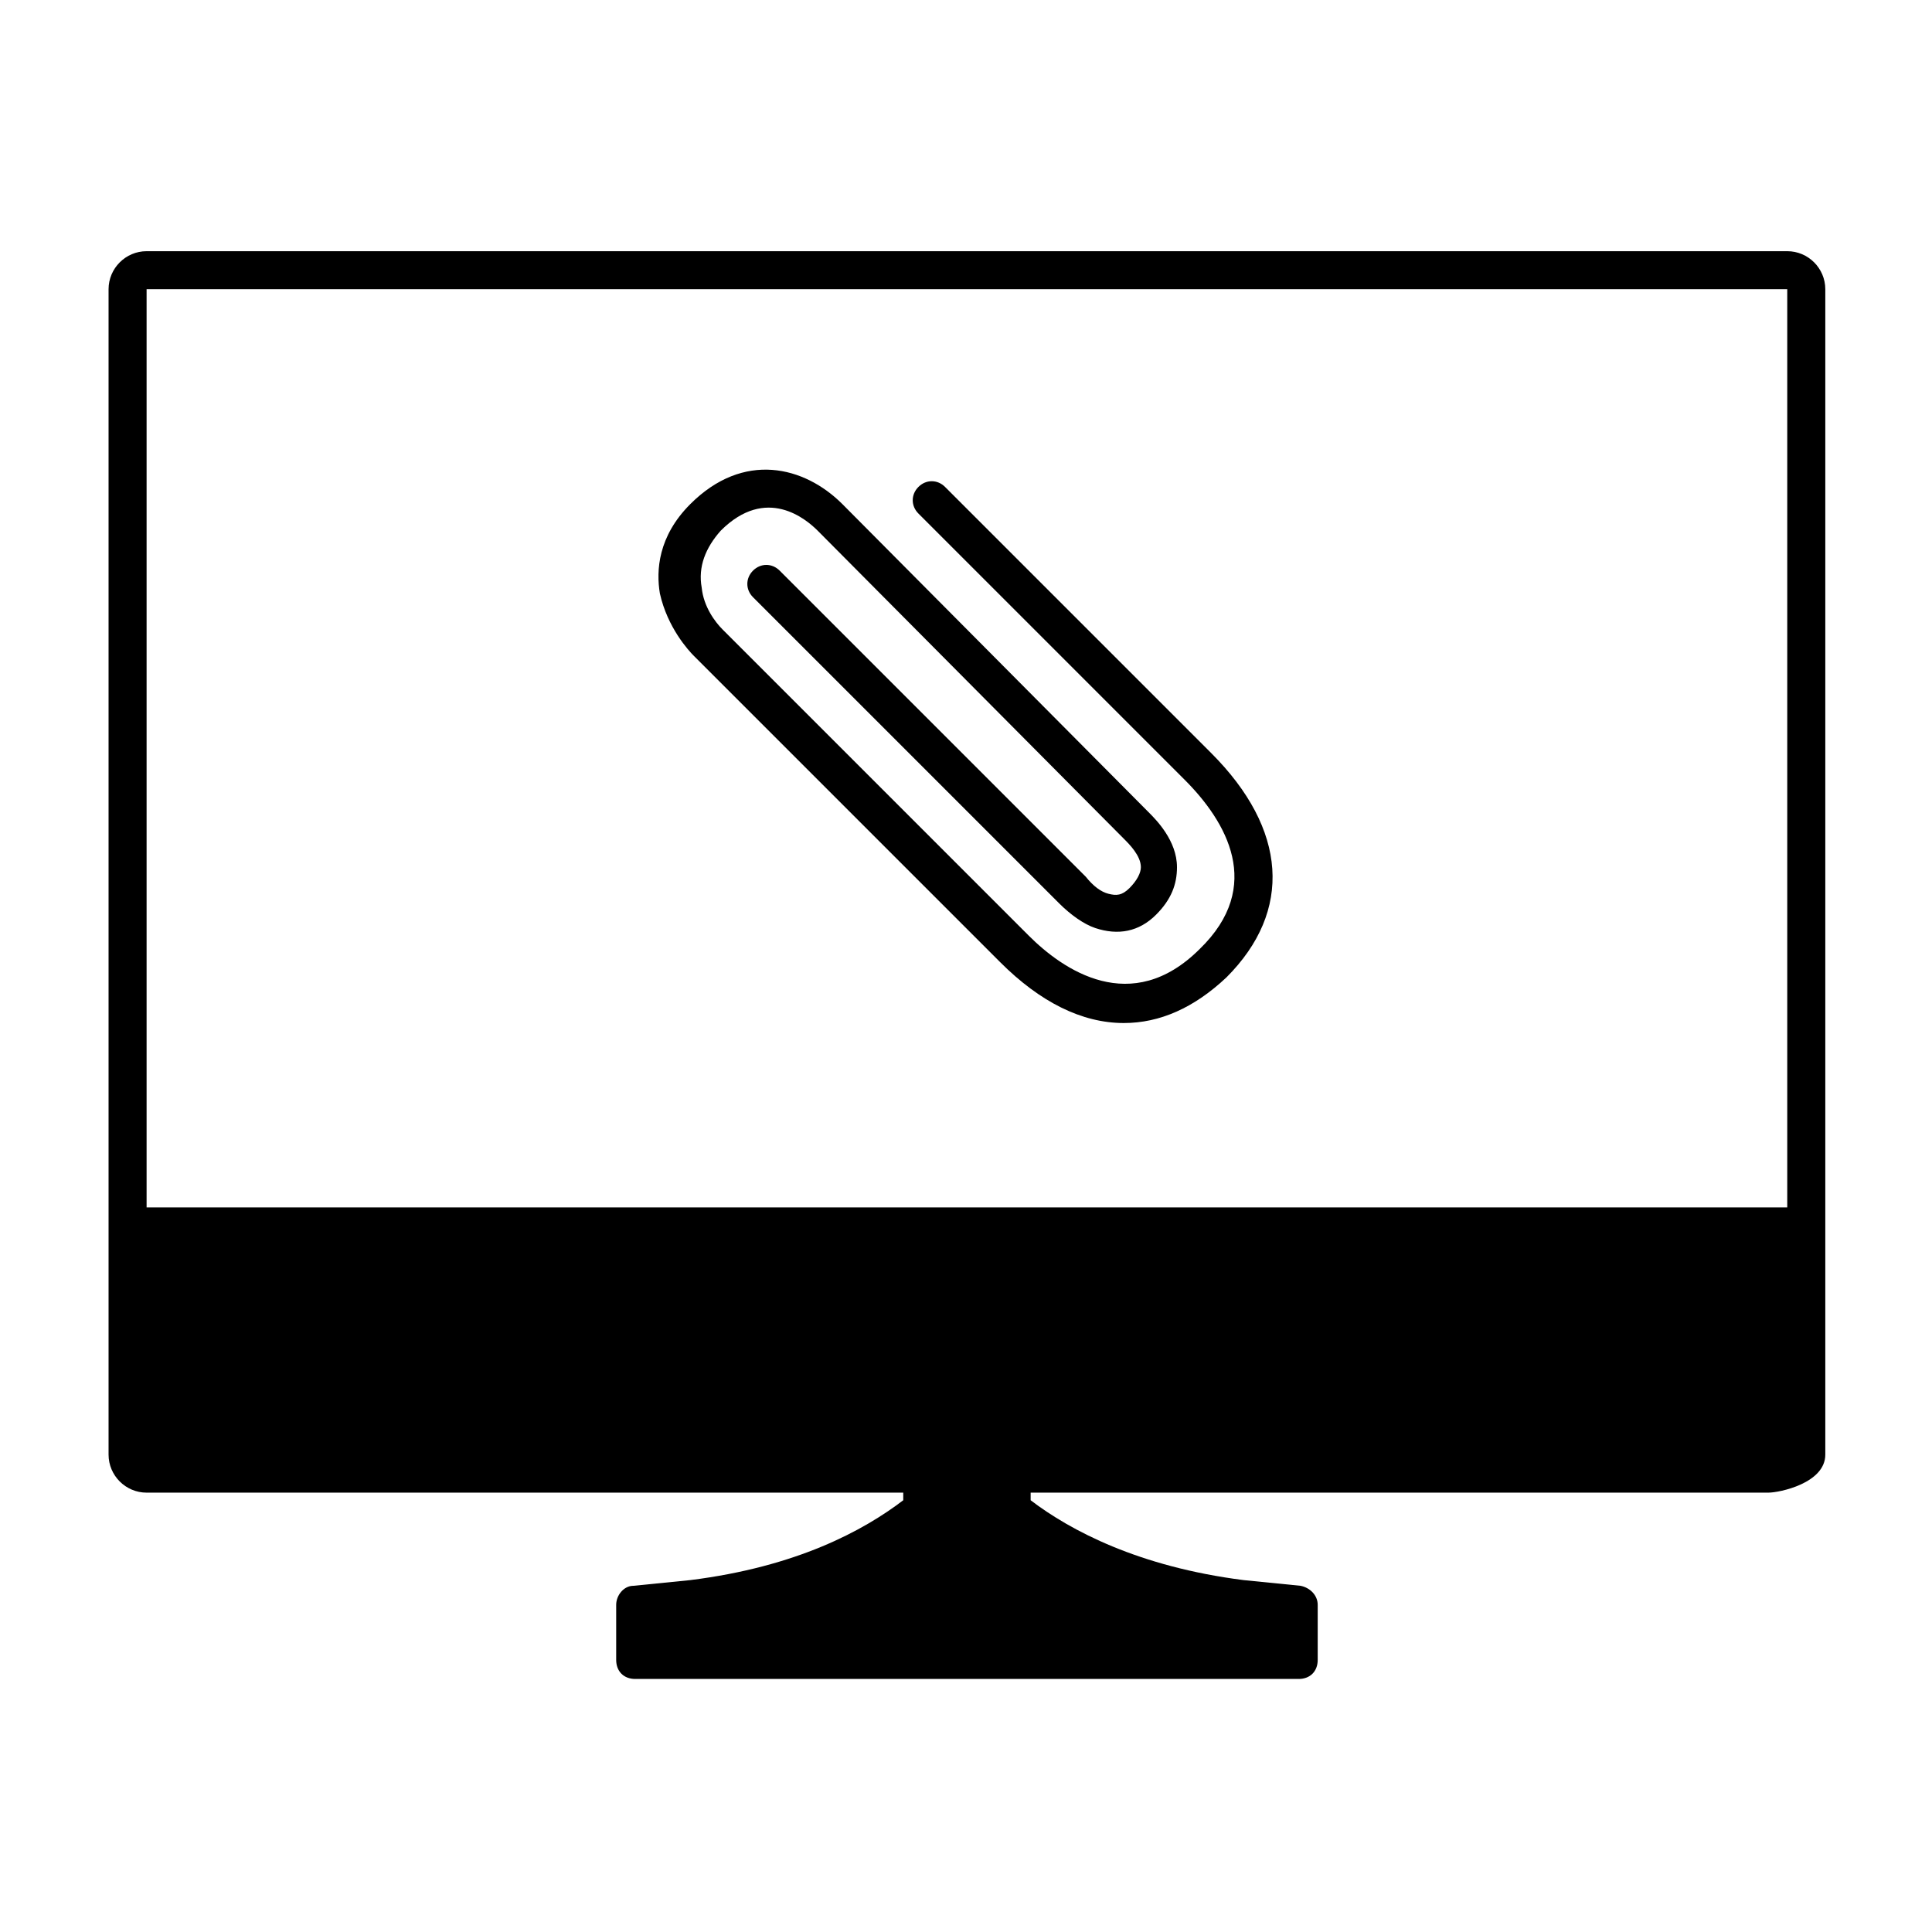
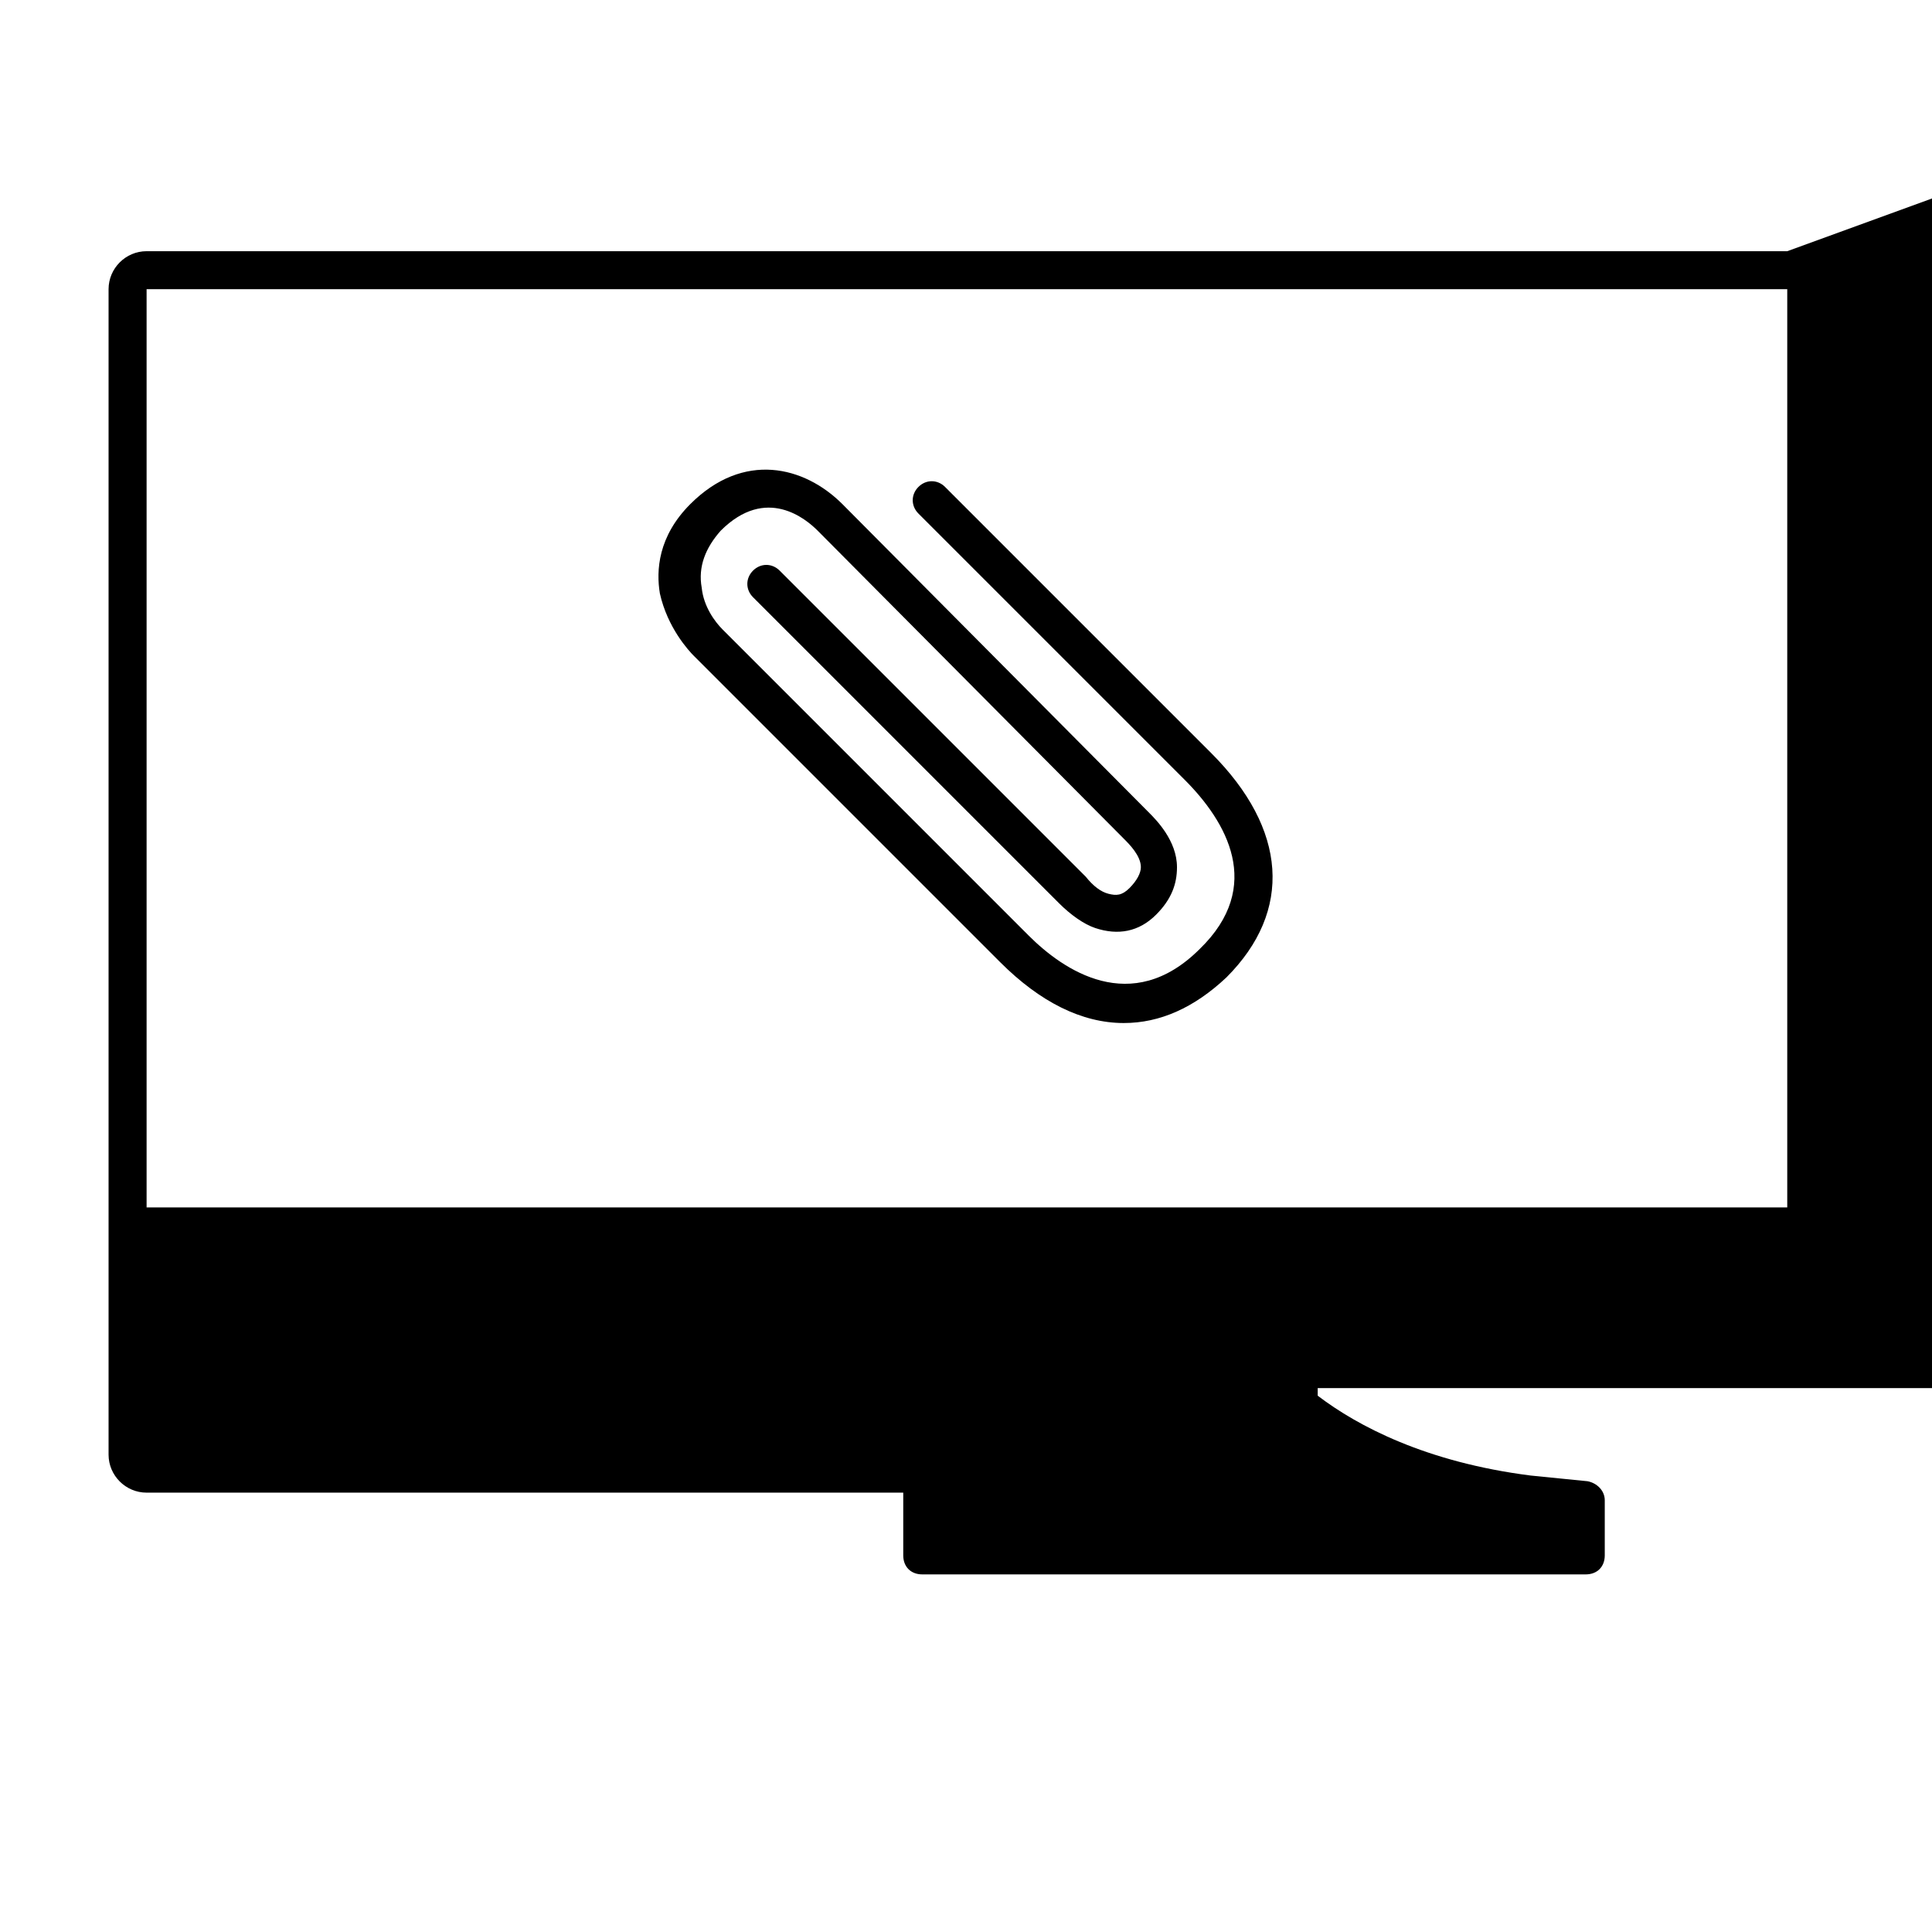
<svg xmlns="http://www.w3.org/2000/svg" fill="#000000" width="800px" height="800px" version="1.1" viewBox="144 144 512 512">
-   <path d="m327.95 317.88 81.113 81.113c10.578 10.578 21.664 16.121 32.746 16.121 9.574 0 18.641-4.031 27.207-12.09 17.633-17.633 16.121-39.297-4.031-59.449l-70.535-70.535c-2.016-2.016-5.039-2.016-7.055 0-2.016 2.016-2.016 5.039 0 7.055l70.535 70.535c11.082 11.082 21.16 28.215 4.031 44.84-18.137 18.137-36.273 5.543-45.344-3.527l-81.113-81.113c-2.016-2.016-5.039-6.047-5.543-11.082-1.008-5.543 1.008-10.578 5.039-15.113 12.09-12.09 22.672-3.023 25.695 0l81.113 81.617c1.512 1.512 4.535 4.535 4.535 7.559 0 1.512-1.008 3.527-3.023 5.543-2.016 2.016-3.527 2.016-5.543 1.512-2.016-0.504-4.031-2.016-6.047-4.535l-81.113-81.113c-2.016-2.016-5.039-2.016-7.055 0s-2.016 5.039 0 7.055l81.113 81.113c3.023 3.023 6.551 5.543 9.574 6.551 6.047 2.016 11.586 1.008 16.121-3.527 4.031-4.031 5.543-8.062 5.543-12.594 0-7.055-5.543-12.594-7.559-14.609l-81.113-81.617c-10.078-10.078-26.199-14.105-40.305 0-8.566 8.566-9.07 17.633-8.062 23.68 2.023 9.055 7.562 15.102 9.074 16.613zm289.69-107.31h-434.79c-5.543 0-10.078 4.535-10.078 10.078v308.84c0 5.543 4.535 10.078 10.078 10.078h200.52v2.016c-10.578 8.062-28.215 17.633-56.426 21.16-5.039 0.504-10.078 1.008-15.113 1.512-2.519 0-4.535 2.519-4.535 5.039v14.609c0 3.023 2.016 5.039 5.039 5.039h175.83c3.023 0 5.039-2.016 5.039-5.039v-14.609c0-2.519-2.016-4.535-4.535-5.039-5.039-0.504-10.078-1.008-15.113-1.512-27.711-3.527-45.848-13.098-56.426-21.16v-2.016h195.48c3.023 0 15.113-2.519 15.113-10.078v-308.84c0-5.543-4.531-10.078-10.074-10.078zm0 253.41h-434.79v-243.34h434.79z" />
+   <path d="m327.95 317.88 81.113 81.113c10.578 10.578 21.664 16.121 32.746 16.121 9.574 0 18.641-4.031 27.207-12.09 17.633-17.633 16.121-39.297-4.031-59.449l-70.535-70.535c-2.016-2.016-5.039-2.016-7.055 0-2.016 2.016-2.016 5.039 0 7.055l70.535 70.535c11.082 11.082 21.16 28.215 4.031 44.84-18.137 18.137-36.273 5.543-45.344-3.527l-81.113-81.113c-2.016-2.016-5.039-6.047-5.543-11.082-1.008-5.543 1.008-10.578 5.039-15.113 12.09-12.09 22.672-3.023 25.695 0l81.113 81.617c1.512 1.512 4.535 4.535 4.535 7.559 0 1.512-1.008 3.527-3.023 5.543-2.016 2.016-3.527 2.016-5.543 1.512-2.016-0.504-4.031-2.016-6.047-4.535l-81.113-81.113c-2.016-2.016-5.039-2.016-7.055 0s-2.016 5.039 0 7.055l81.113 81.113c3.023 3.023 6.551 5.543 9.574 6.551 6.047 2.016 11.586 1.008 16.121-3.527 4.031-4.031 5.543-8.062 5.543-12.594 0-7.055-5.543-12.594-7.559-14.609l-81.113-81.617c-10.078-10.078-26.199-14.105-40.305 0-8.566 8.566-9.07 17.633-8.062 23.68 2.023 9.055 7.562 15.102 9.074 16.613zm289.69-107.31h-434.79c-5.543 0-10.078 4.535-10.078 10.078v308.84c0 5.543 4.535 10.078 10.078 10.078h200.52v2.016v14.609c0 3.023 2.016 5.039 5.039 5.039h175.83c3.023 0 5.039-2.016 5.039-5.039v-14.609c0-2.519-2.016-4.535-4.535-5.039-5.039-0.504-10.078-1.008-15.113-1.512-27.711-3.527-45.848-13.098-56.426-21.16v-2.016h195.48c3.023 0 15.113-2.519 15.113-10.078v-308.84c0-5.543-4.531-10.078-10.074-10.078zm0 253.41h-434.79v-243.34h434.79z" />
</svg>